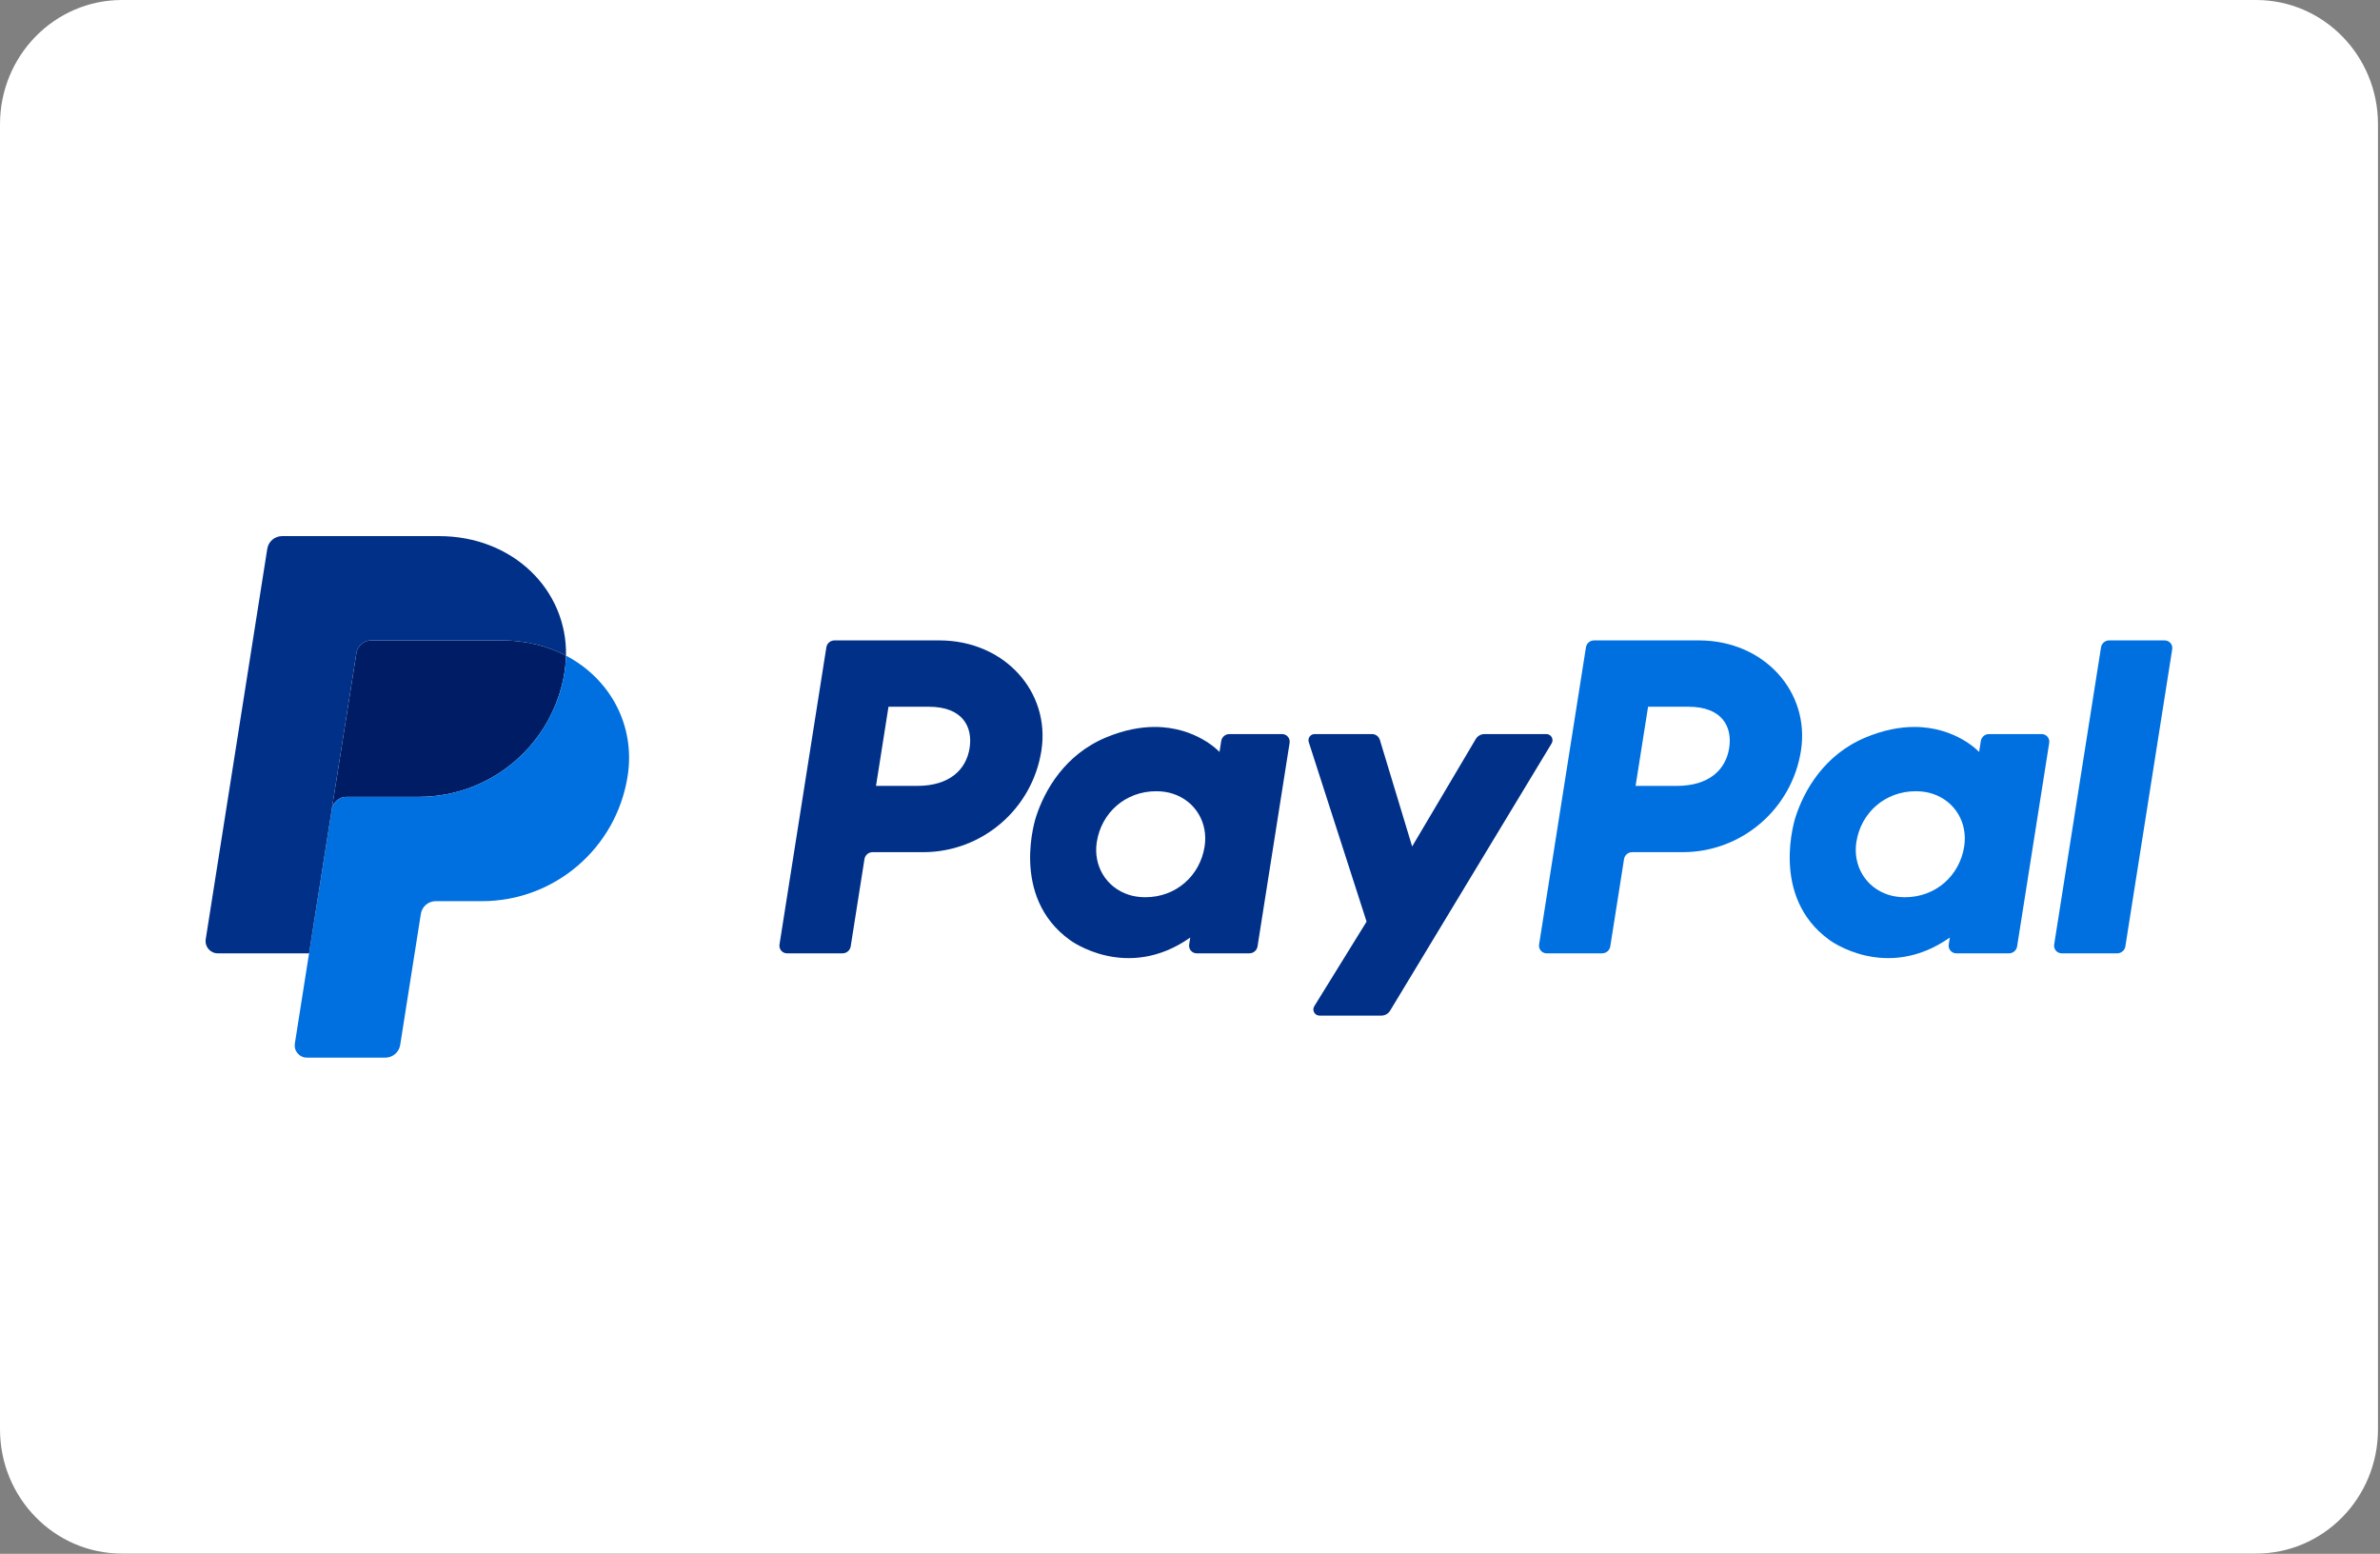
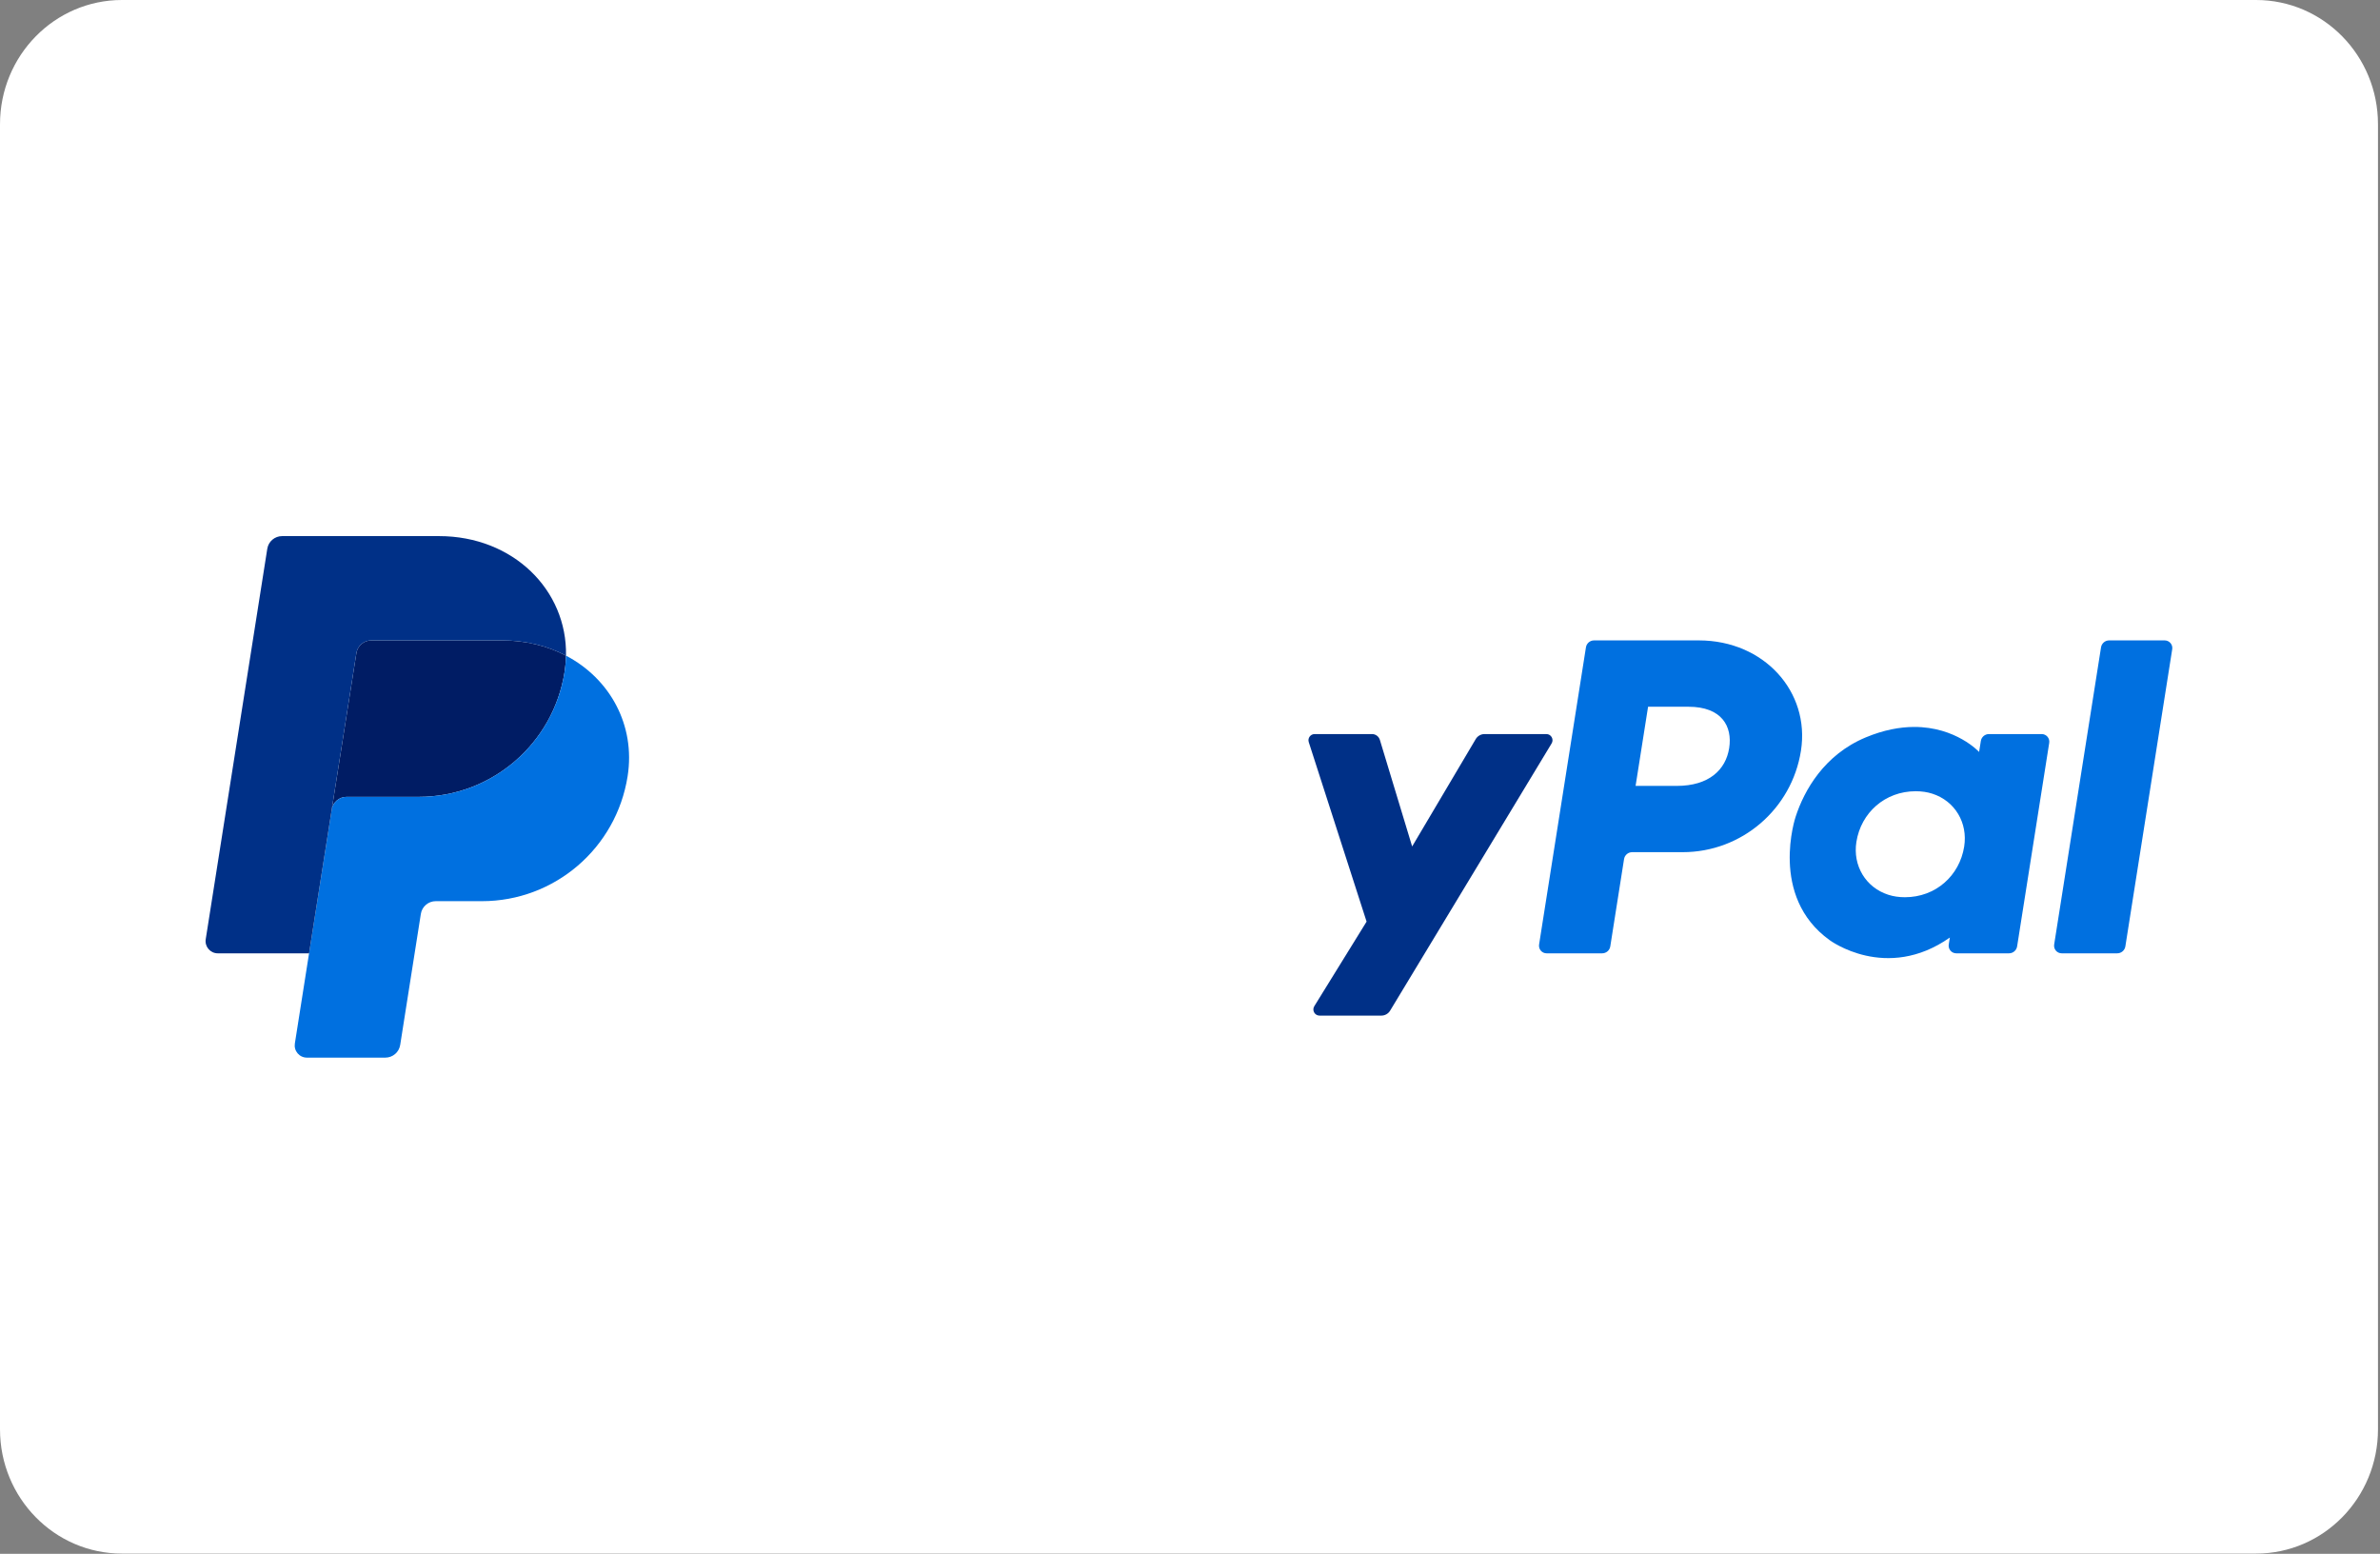
<svg xmlns="http://www.w3.org/2000/svg" width="1123" height="733" viewBox="0 0 1123 733" fill="none">
  <rect x="0" y="0" width="1123" height="733" fill="#808080" stroke="none" />
  <path d="M57.542 0H1064.52C1096.3 0 1122.05 26.238 1122.05 58.632V674.269C1122.05 706.664 1096.3 732.902 1064.52 732.902H57.542C25.756 732.902 0 706.664 0 674.269V58.632C0 26.238 25.756 0 57.542 0Z" fill="white" />
-   <path d="M393.743 302.107C391.833 302.107 390.211 303.493 389.913 305.381L367.805 445.581C367.725 446.093 367.756 446.617 367.898 447.116C368.039 447.614 368.286 448.077 368.623 448.471C368.96 448.864 369.378 449.181 369.849 449.398C370.32 449.615 370.832 449.727 371.351 449.727H397.569C399.476 449.727 401.101 448.338 401.399 446.453L407.894 405.282C408.189 403.397 409.814 402.007 411.724 402.007H435.561C463.412 402.007 487.054 381.686 491.372 354.15C495.727 326.382 474.033 302.167 443.285 302.107H393.743ZM419.23 333.405H438.301C454.002 333.405 459.115 342.669 457.499 352.915C455.882 363.182 447.941 370.745 432.752 370.745H413.341L419.23 333.405ZM544.696 342.935C538.076 342.96 530.458 344.316 521.906 347.878C502.289 356.055 492.869 372.953 488.868 385.273C488.868 385.273 476.134 422.86 504.903 443.51C504.903 443.51 531.584 463.389 561.619 442.285L561.101 445.581C561.021 446.093 561.052 446.616 561.193 447.114C561.334 447.613 561.581 448.075 561.918 448.468C562.254 448.862 562.671 449.179 563.142 449.396C563.612 449.613 564.123 449.726 564.641 449.727H589.53C591.44 449.727 593.062 448.338 593.361 446.453L608.5 350.443C608.581 349.931 608.551 349.407 608.41 348.908C608.27 348.409 608.023 347.947 607.686 347.552C607.35 347.158 606.932 346.841 606.461 346.623C605.991 346.405 605.479 346.292 604.96 346.292H580.071C578.161 346.292 576.536 347.681 576.24 349.566L575.427 354.734C575.427 354.734 564.559 342.861 544.696 342.935ZM545.51 373.26C548.368 373.26 550.982 373.655 553.327 374.408C564.066 377.856 570.155 388.172 568.393 399.355C566.22 413.124 554.928 423.263 540.446 423.263C537.591 423.263 534.976 422.871 532.628 422.117C521.892 418.67 515.765 408.353 517.527 397.171C519.7 383.402 531.028 373.26 545.51 373.26Z" fill="#003087" />
  <path d="M752.154 302.107C750.244 302.107 748.621 303.493 748.323 305.381L726.215 445.581C726.135 446.093 726.166 446.617 726.308 447.116C726.449 447.614 726.697 448.077 727.034 448.471C727.371 448.864 727.789 449.181 728.26 449.398C728.73 449.615 729.243 449.727 729.761 449.727H755.979C757.886 449.727 759.511 448.338 759.81 446.453L766.304 405.282C766.6 403.397 768.225 402.007 770.134 402.007H793.971C821.822 402.007 845.461 381.686 849.777 354.15C854.134 326.382 832.443 302.167 801.696 302.107H752.154ZM777.64 333.405H796.711C812.412 333.405 817.525 342.669 815.909 352.915C814.292 363.182 806.354 370.745 791.162 370.745H771.751L777.64 333.405ZM903.103 342.935C896.483 342.96 888.865 344.316 880.313 347.878C860.697 356.055 851.276 372.953 847.275 385.273C847.275 385.273 834.547 422.86 863.316 443.51C863.316 443.51 889.992 463.389 920.029 442.285L919.511 445.581C919.431 446.093 919.462 446.617 919.604 447.116C919.745 447.614 919.993 448.077 920.33 448.471C920.666 448.864 921.085 449.181 921.556 449.398C922.026 449.615 922.539 449.727 923.057 449.727H947.943C949.853 449.727 951.475 448.338 951.774 446.453L966.919 350.443C967 349.93 966.969 349.406 966.828 348.907C966.687 348.408 966.44 347.945 966.103 347.55C965.766 347.155 965.347 346.839 964.876 346.621C964.405 346.404 963.892 346.292 963.373 346.292H938.484C936.574 346.292 934.949 347.681 934.653 349.566L933.839 354.734C933.839 354.734 922.967 342.861 903.103 342.935ZM903.917 373.26C906.775 373.26 909.389 373.655 911.735 374.408C922.473 377.856 928.562 388.172 926.8 399.355C924.627 413.124 913.335 423.263 898.853 423.263C895.998 423.263 893.384 422.871 891.036 422.117C880.3 418.67 874.173 408.353 875.935 397.171C878.108 383.402 889.435 373.26 903.917 373.26Z" fill="#0070E0" />
  <path d="M620.309 346.292C618.336 346.292 616.933 348.218 617.536 350.095L644.822 434.769L620.15 474.671C618.952 476.608 620.344 479.11 622.622 479.11H651.782C652.616 479.109 653.436 478.893 654.162 478.483C654.888 478.074 655.496 477.483 655.928 476.77L732.135 350.703C733.305 348.766 731.907 346.289 729.644 346.289H700.486C699.644 346.29 698.816 346.51 698.085 346.927C697.354 347.345 696.744 347.945 696.315 348.67L666.319 399.314L651.092 349.046C650.596 347.41 649.086 346.289 647.379 346.289L620.309 346.292Z" fill="#003087" />
  <path d="M995.199 302.107C993.292 302.107 991.667 303.496 991.368 305.381L969.255 445.576C969.174 446.088 969.205 446.612 969.346 447.112C969.487 447.611 969.734 448.074 970.071 448.469C970.408 448.863 970.827 449.18 971.298 449.397C971.769 449.615 972.282 449.727 972.801 449.727H999.019C1000.93 449.727 1002.55 448.338 1002.85 446.453L1024.96 306.253C1025.04 305.741 1025.01 305.218 1024.87 304.719C1024.72 304.221 1024.48 303.759 1024.14 303.365C1023.8 302.971 1023.39 302.655 1022.92 302.438C1022.45 302.22 1021.93 302.108 1021.42 302.107H995.199Z" fill="#0070E0" />
  <path d="M175.172 302.107C173.484 302.108 171.851 302.712 170.567 303.809C169.283 304.907 168.433 306.426 168.169 308.094L156.531 381.903C157.074 378.456 160.044 375.915 163.535 375.915H197.636C231.957 375.915 261.079 350.879 266.4 316.95C266.796 314.417 267.021 311.86 267.072 309.297C258.35 304.724 248.104 302.107 236.878 302.107H175.172Z" fill="#001C64" />
  <path d="M267.07 309.3C267.018 311.863 266.794 314.42 266.398 316.953C261.077 350.881 231.952 375.918 197.634 375.918H163.533C160.044 375.918 157.072 378.456 156.529 381.905L145.829 449.73L139.126 492.279C138.995 493.101 139.044 493.942 139.27 494.743C139.496 495.544 139.893 496.287 140.433 496.92C140.974 497.553 141.645 498.061 142.401 498.409C143.157 498.758 143.98 498.938 144.812 498.937H181.826C183.515 498.936 185.148 498.332 186.432 497.235C187.715 496.138 188.566 494.618 188.83 492.95L198.579 431.113C198.843 429.444 199.695 427.924 200.98 426.827C202.264 425.729 203.899 425.126 205.589 425.126H227.381C261.702 425.126 290.824 400.089 296.145 366.161C299.924 342.08 287.796 320.167 267.07 309.3Z" fill="#0070E0" />
  <path d="M133.121 252.907C129.633 252.907 126.66 255.445 126.117 258.889L97.072 443.071C96.521 446.568 99.223 449.73 102.763 449.73H145.835L156.53 381.905L168.167 308.097C168.432 306.429 169.282 304.909 170.566 303.812C171.85 302.714 173.483 302.111 175.171 302.109H236.877C248.106 302.109 258.349 304.729 267.071 309.3C267.668 278.41 242.179 252.907 207.135 252.907H133.121Z" fill="#003087" />
</svg>